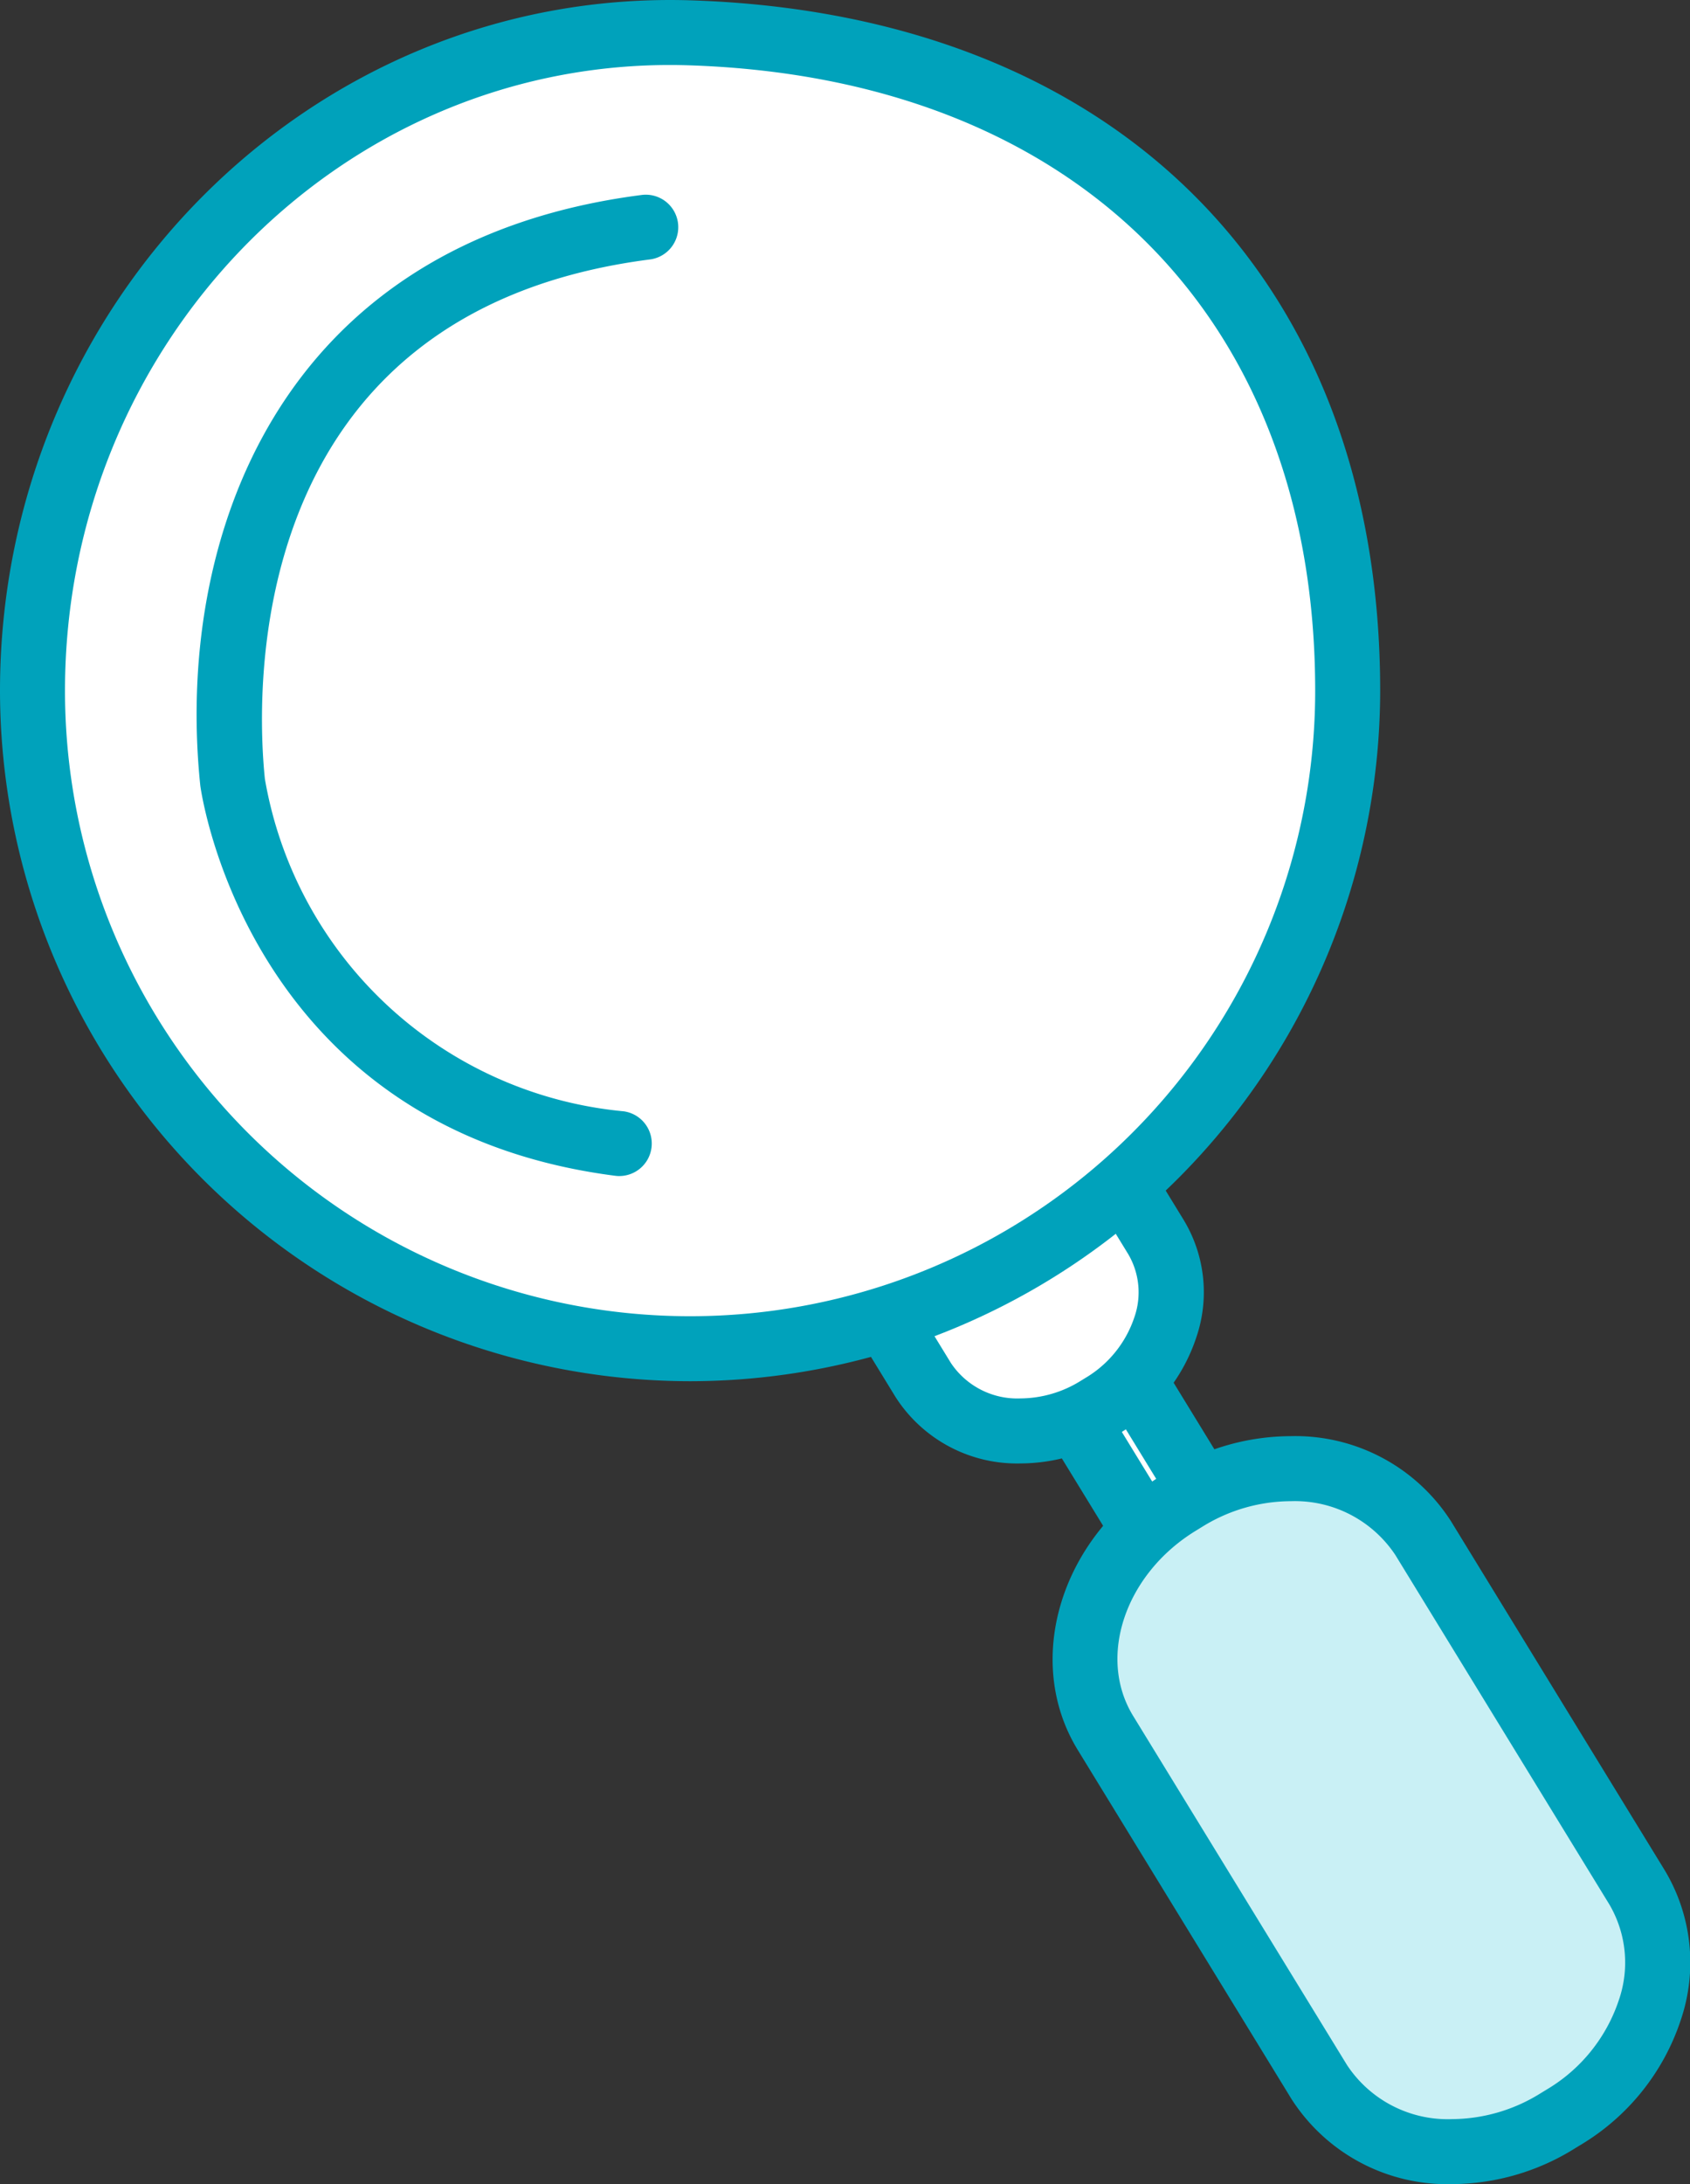
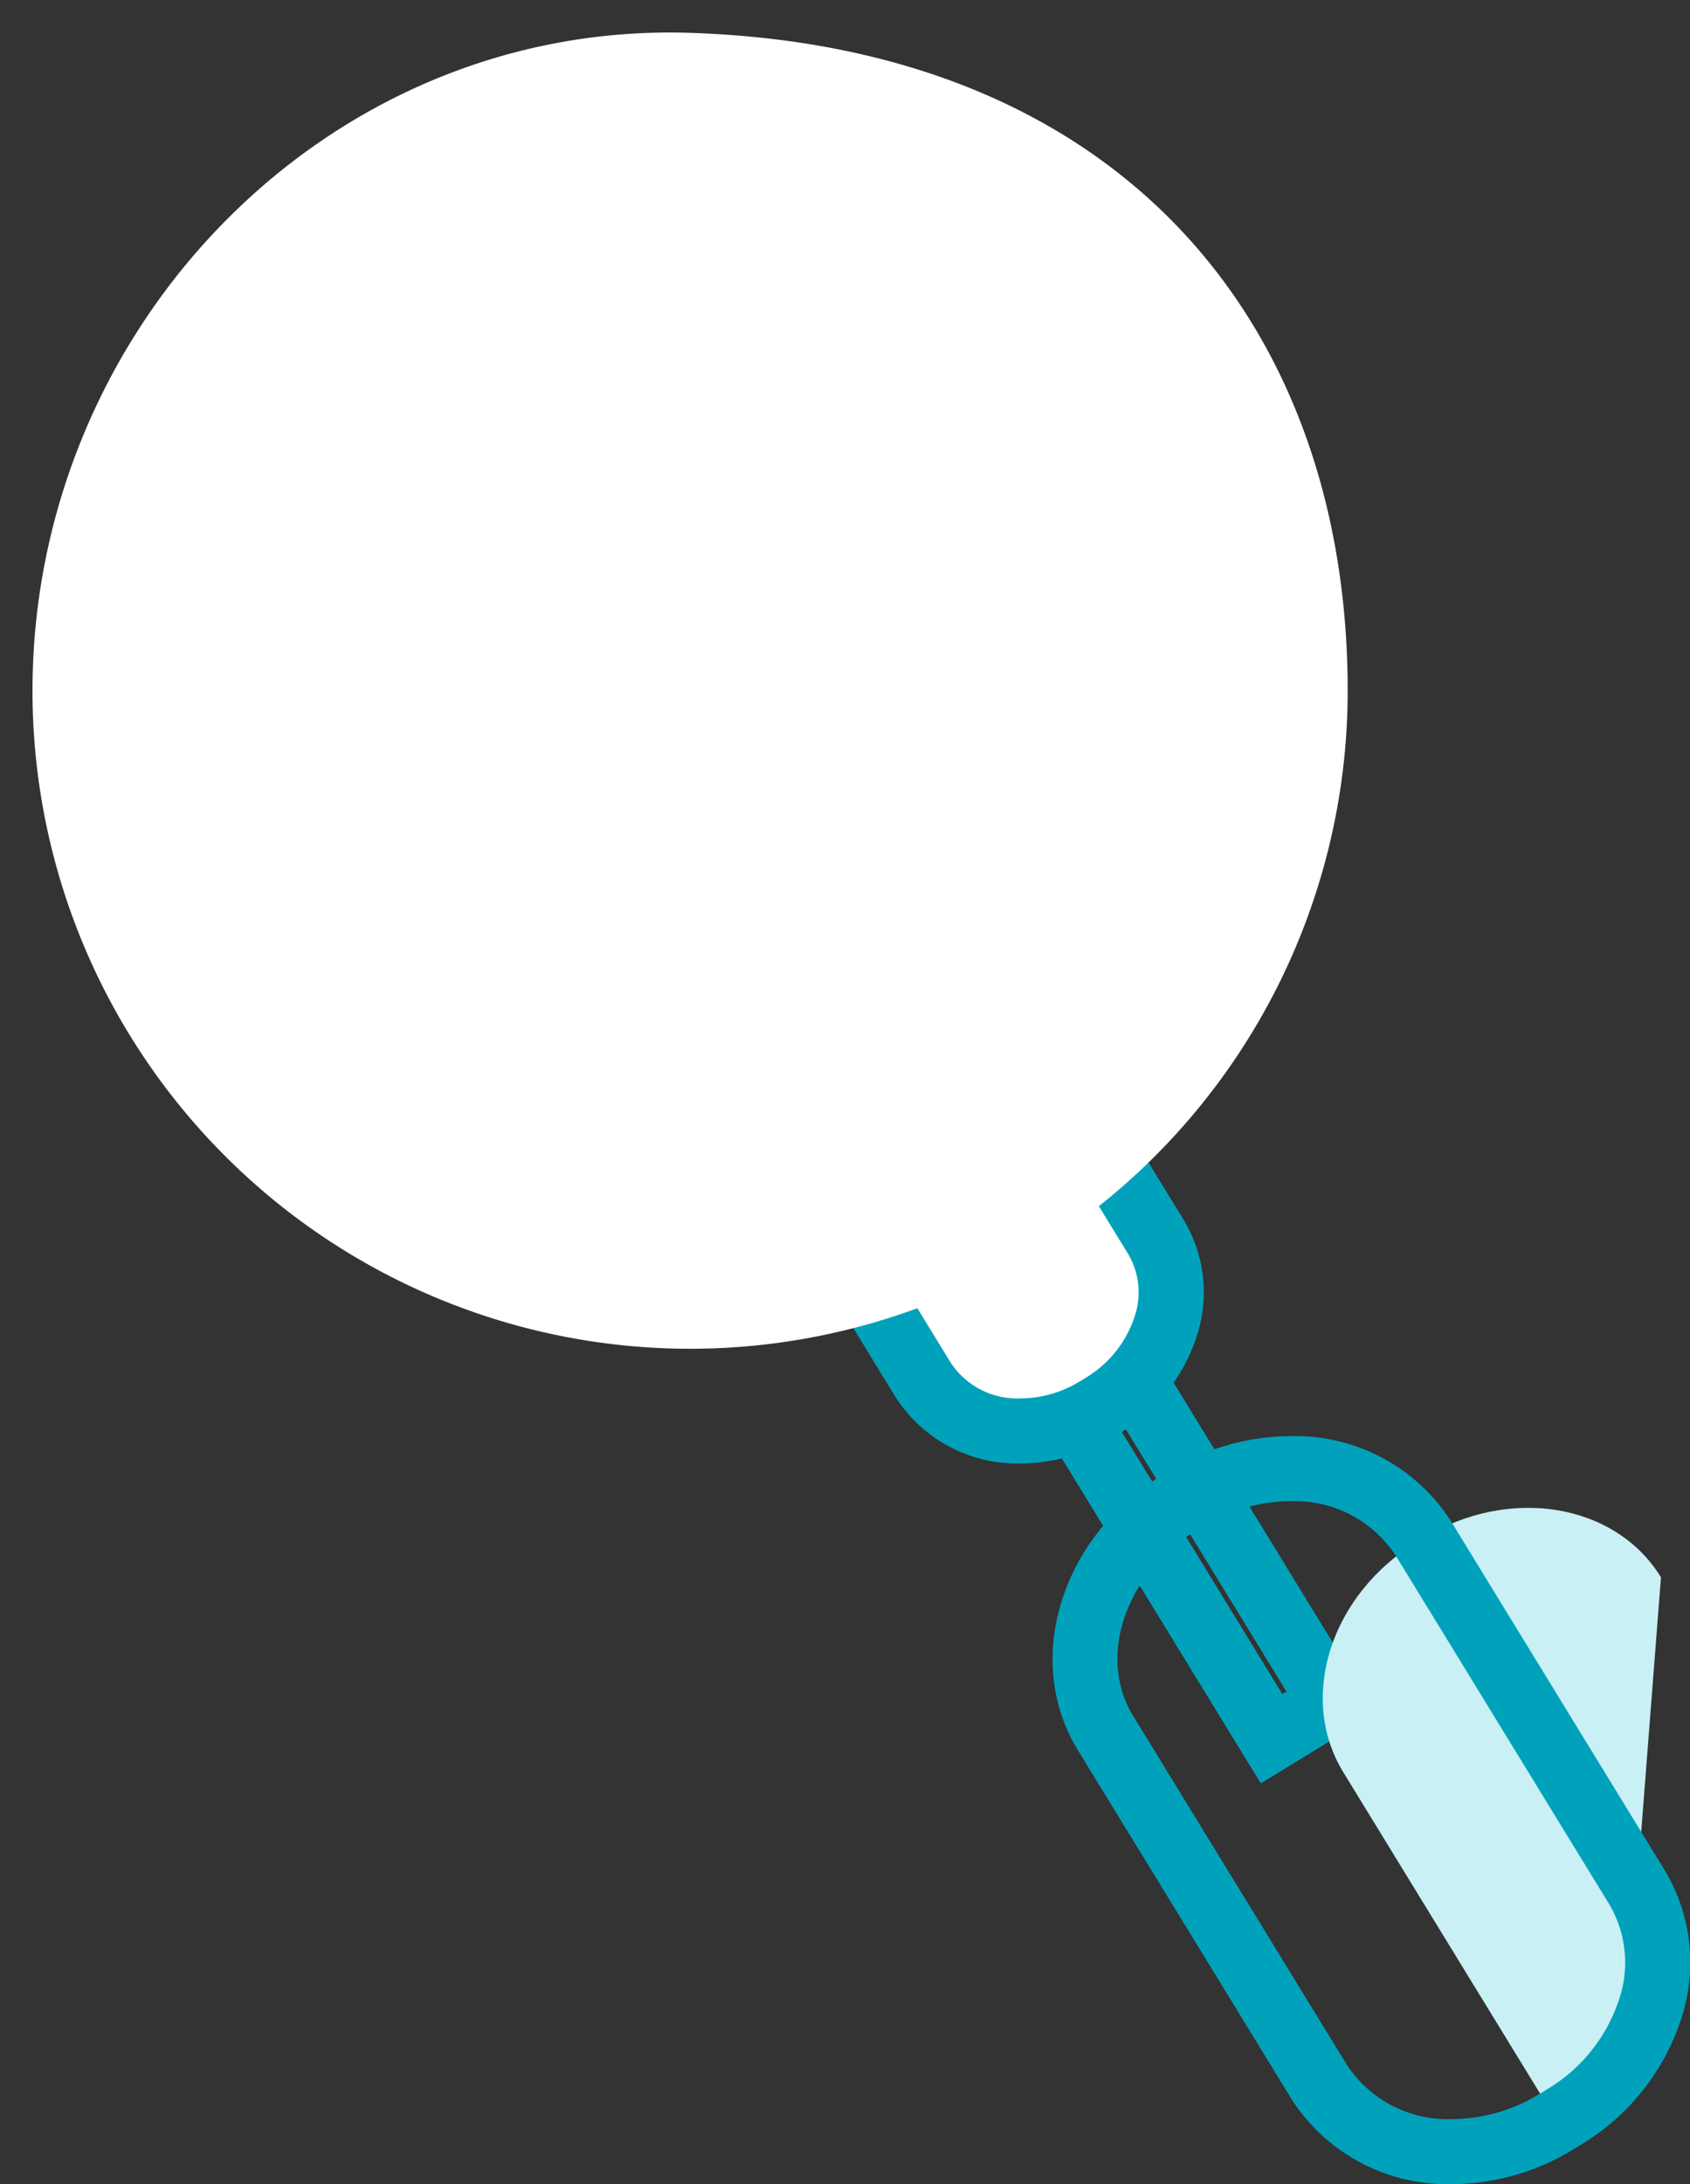
<svg xmlns="http://www.w3.org/2000/svg" width="69.225" height="89.416" viewBox="0 0 69.225 89.416">
  <rect x="0" y="0" width="69.225" height="89.416" fill="#333333" stroke="none" />
  <g transform="translate(35.804 44.268)">
-     <rect width="2.862" height="27.661" transform="matrix(0.853, -0.522, 0.522, 0.853, 1.831, 3.325)" fill="#fff" />
    <path d="M1180.021,635.969l-15.842-25.856,4.71-2.886,15.841,25.857Zm-12.182-24.977,13.06,21.317.17-.1-13.06-21.316Z" transform="translate(-1164.179 -607.227)" fill="#00a2bb" />
  </g>
  <g transform="translate(43.115 58.796)">
-     <path d="M1206.588,660.721c1.864,3.041.522,7.254-3,9.41l-.272.166c-3.519,2.156-7.881,1.438-9.744-1.6l-8.757-14.292c-1.862-3.041-.521-7.254,3-9.409l.271-.166c3.519-2.156,7.882-1.439,9.744,1.6Z" transform="translate(-1182.653 -642.252)" fill="#c9f0f5" />
+     <path d="M1206.588,660.721c1.864,3.041.522,7.254-3,9.41l-.272.166l-8.757-14.292c-1.862-3.041-.521-7.254,3-9.409l.271-.166c3.519-2.156,7.882-1.439,9.744,1.6Z" transform="translate(-1182.653 -642.252)" fill="#c9f0f5" />
    <path d="M1197.306,671.152a7.581,7.581,0,0,1-6.581-3.483l-8.756-14.292c-2.242-3.662-.7-8.7,3.439-11.24l.271-.166a9.579,9.579,0,0,1,5-1.44,7.575,7.575,0,0,1,6.579,3.483l8.756,14.291a7.324,7.324,0,0,1,.654,6.136,9.384,9.384,0,0,1-4.092,5.1l-.273.167A9.576,9.576,0,0,1,1197.306,671.152Zm-6.632-27.959a6.921,6.921,0,0,0-3.606,1.048l-.27.166c-2.887,1.769-4.036,5.169-2.559,7.579L1193,666.279a4.942,4.942,0,0,0,4.311,2.212,6.911,6.911,0,0,0,3.6-1.048l.275-.168a6.72,6.72,0,0,0,2.942-3.641,4.7,4.7,0,0,0-.387-3.938l-8.757-14.291A4.936,4.936,0,0,0,1190.674,643.194Z" transform="translate(-1180.938 -640.532)" fill="#00a2bb" />
  </g>
  <g transform="translate(29.456 36.756)">
    <path d="M1169.24,605.622c1.367,2.23.382,5.318-2.2,6.9l-.2.122c-2.579,1.58-5.776,1.054-7.142-1.175l-6.419-10.476c-1.365-2.23-.382-5.317,2.2-6.9l.2-.122c2.579-1.579,5.777-1.055,7.142,1.176Z" transform="translate(-1151.34 -591.728)" fill="#fff" />
    <path d="M1161.977,613.164a5.908,5.908,0,0,1-5.126-2.722l-6.419-10.477c-1.746-2.852-.563-6.767,2.637-8.728l.2-.122a7.373,7.373,0,0,1,3.847-1.108,5.906,5.906,0,0,1,5.127,2.723l6.418,10.475a5.715,5.715,0,0,1,.514,4.792,7.231,7.231,0,0,1-3.15,3.936l-.2.123A7.379,7.379,0,0,1,1161.977,613.164Zm-4.861-20.494a4.71,4.71,0,0,0-2.456.716l-.2.121c-1.95,1.195-2.739,3.468-1.759,5.068l6.419,10.476a3.268,3.268,0,0,0,2.855,1.451,4.714,4.714,0,0,0,2.457-.716l.2-.123a4.567,4.567,0,0,0,2-2.474,3.085,3.085,0,0,0-.248-2.593l-6.418-10.476A3.27,3.27,0,0,0,1157.116,592.67Z" transform="translate(-1149.626 -590.008)" fill="#00a2bb" />
  </g>
  <g transform="translate(1.331 1.331)">
    <path d="M1139.023,535.746a26.936,26.936,0,0,1-53.872,0c0-14.876,12.067-27.419,26.936-26.936C1129.861,509.386,1139.023,520.87,1139.023,535.746Z" transform="translate(-1085.151 -508.796)" fill="#fff" />
  </g>
-   <path d="M1110.366,562.292a28.3,28.3,0,0,1-28.266-28.266c0-15.893,12.789-28.759,28.31-28.266,17.409.565,28.224,11.4,28.224,28.266A28.3,28.3,0,0,1,1110.366,562.292Zm-.829-53.885c-13.661,0-24.775,11.493-24.775,25.619a25.6,25.6,0,0,0,51.21,0c0-15.281-9.828-25.092-25.648-25.606C1110.06,508.412,1109.8,508.407,1109.537,508.407Z" transform="translate(-1082.1 -505.746)" fill="#00a2bb" />
  <g transform="translate(8.057 7.968)">
    <path d="M1119.62,564.581a17.827,17.827,0,0,1-15.842-14.79c-.688-6.6.739-20.661,16.954-22.727" transform="translate(-1102.303 -525.733)" fill="#fff" />
-     <path d="M1117.889,564.192a1.34,1.34,0,0,1-.171-.011c-15.111-1.937-16.982-15.832-17-15.972-1.04-9.961,3.079-22.271,18.109-24.186a1.331,1.331,0,0,1,.336,2.64c-16.924,2.157-16.129,18.1-15.8,21.269a16.468,16.468,0,0,0,14.687,13.608,1.331,1.331,0,0,1-.167,2.651Z" transform="translate(-1100.57 -524.013)" fill="#00a2bb" />
  </g>
  <g transform="translate(28.267 68.492)">
-     <path d="M1146.9,662.761" transform="translate(-1146.9 -662.761)" fill="#aec5ff" stroke="#2550da" stroke-miterlimit="10" stroke-width="3" />
-   </g>
+     </g>
</svg>